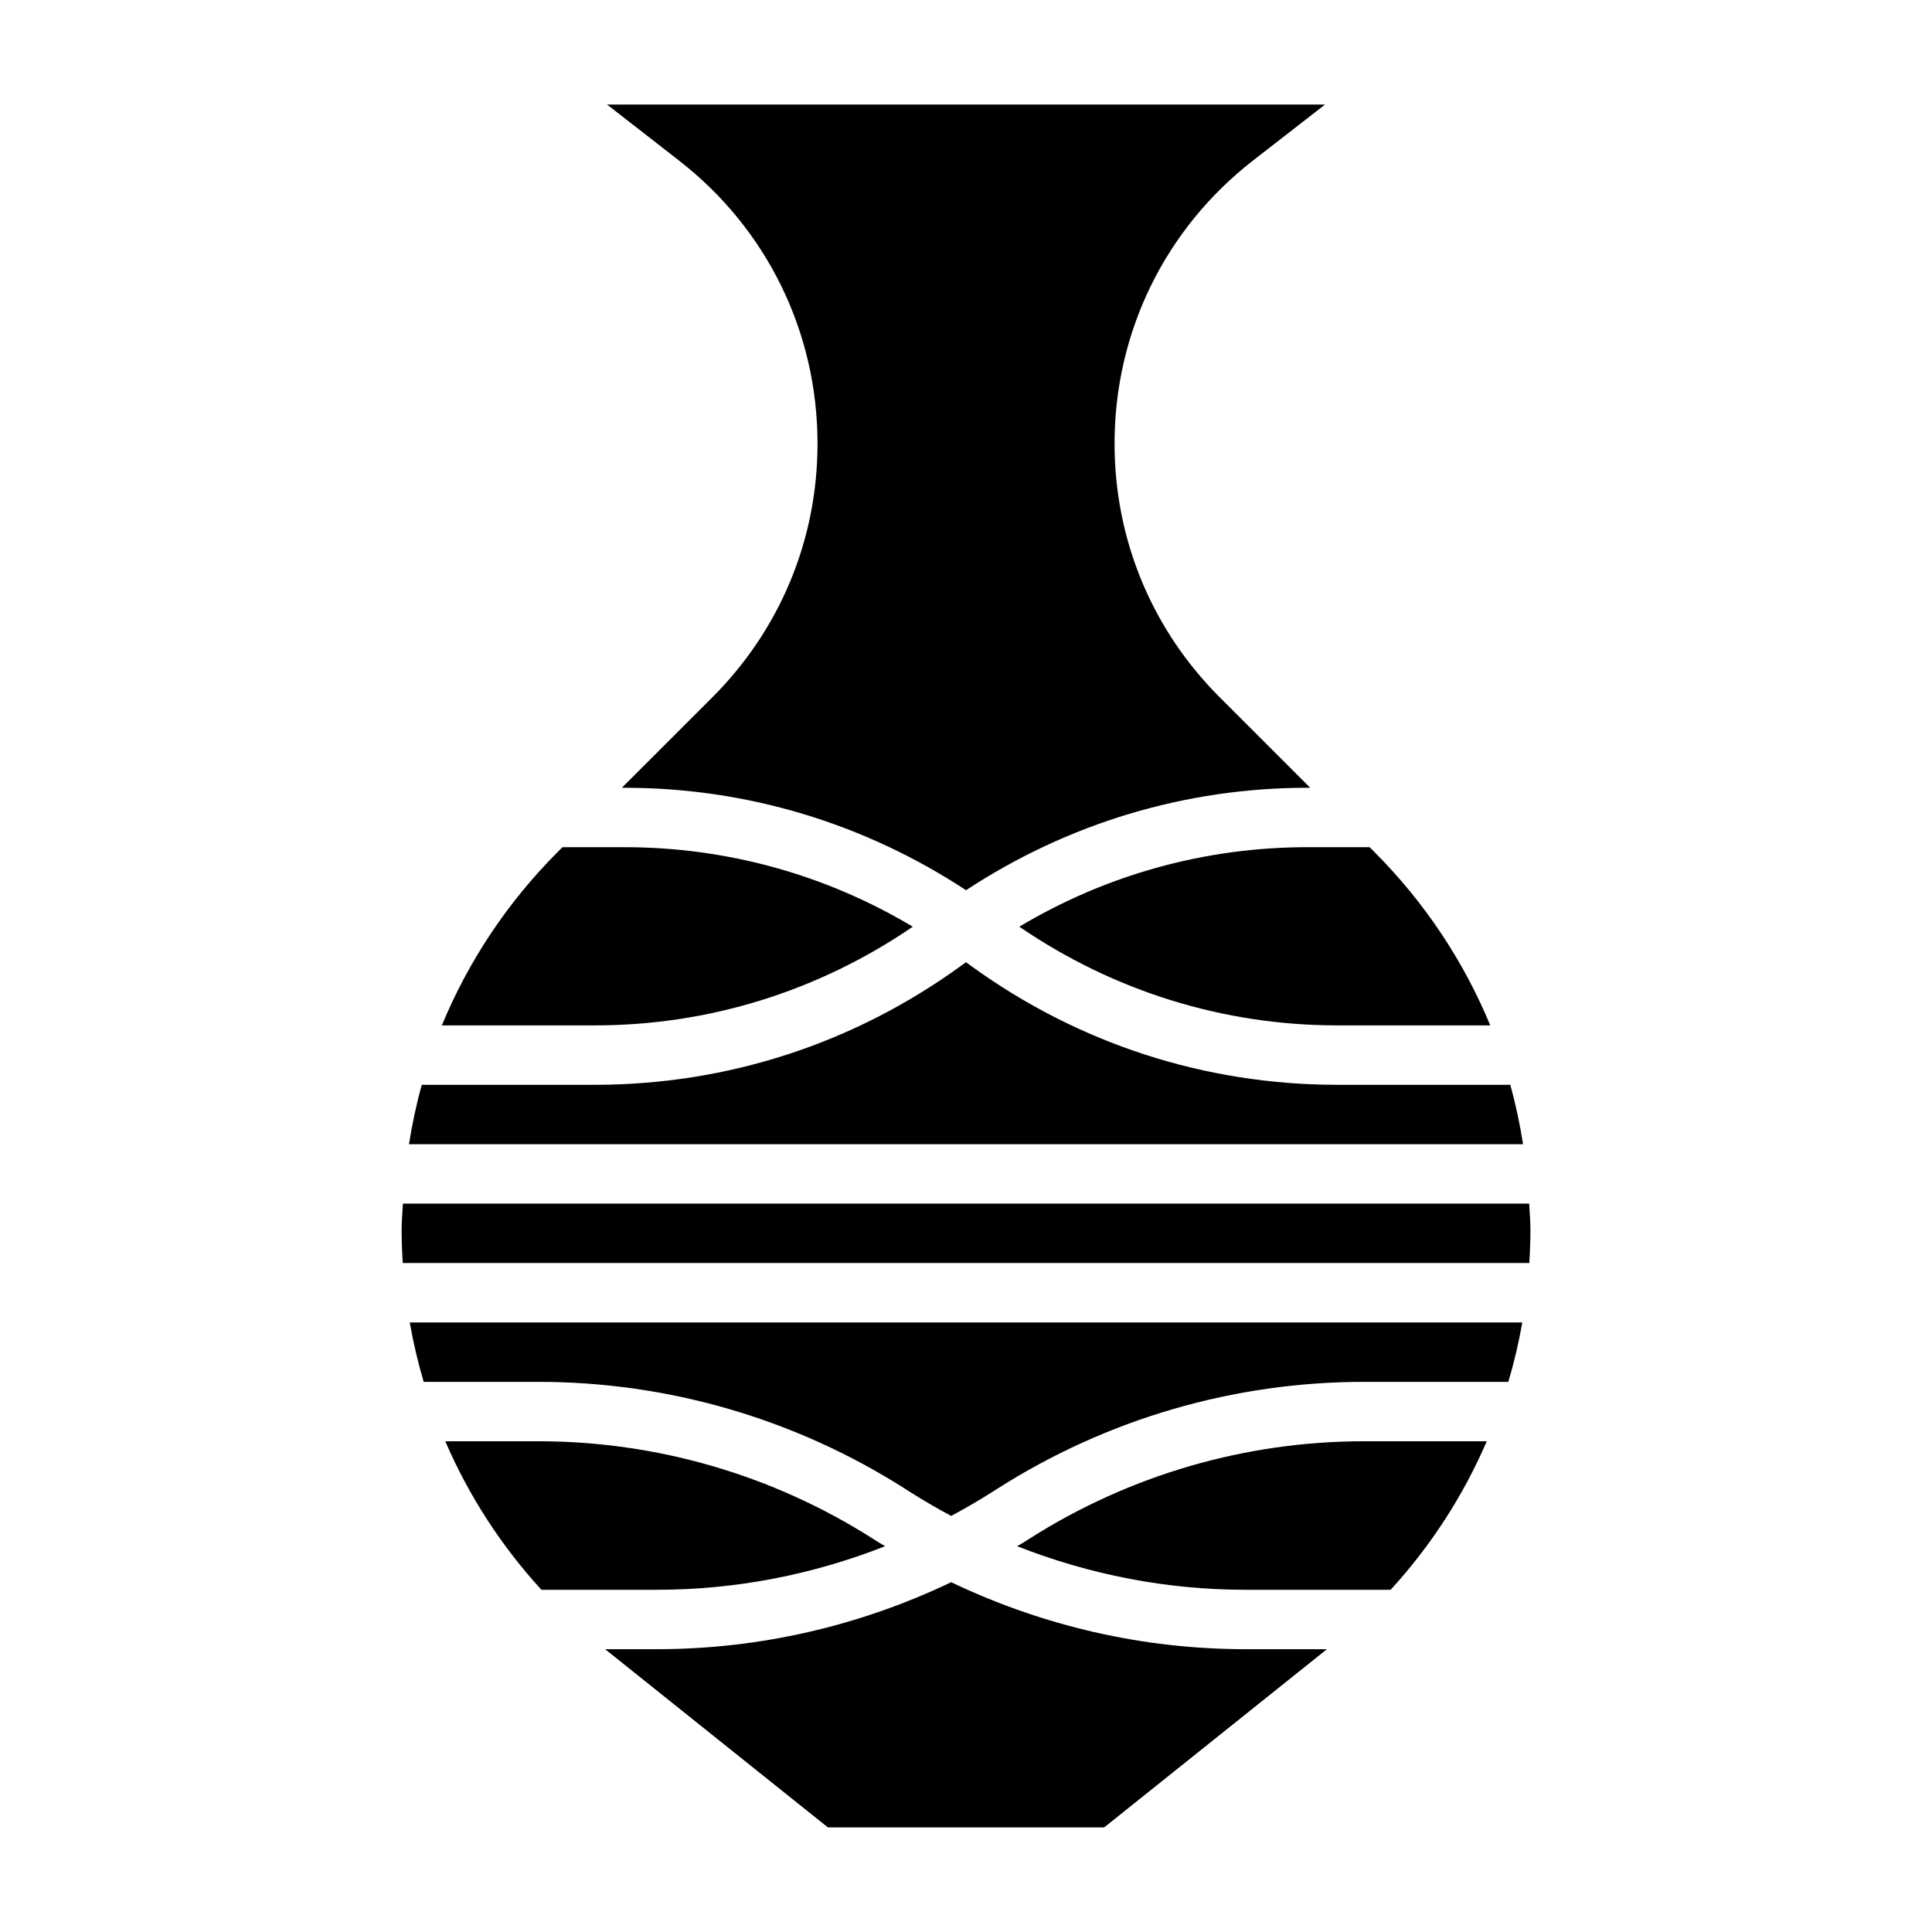
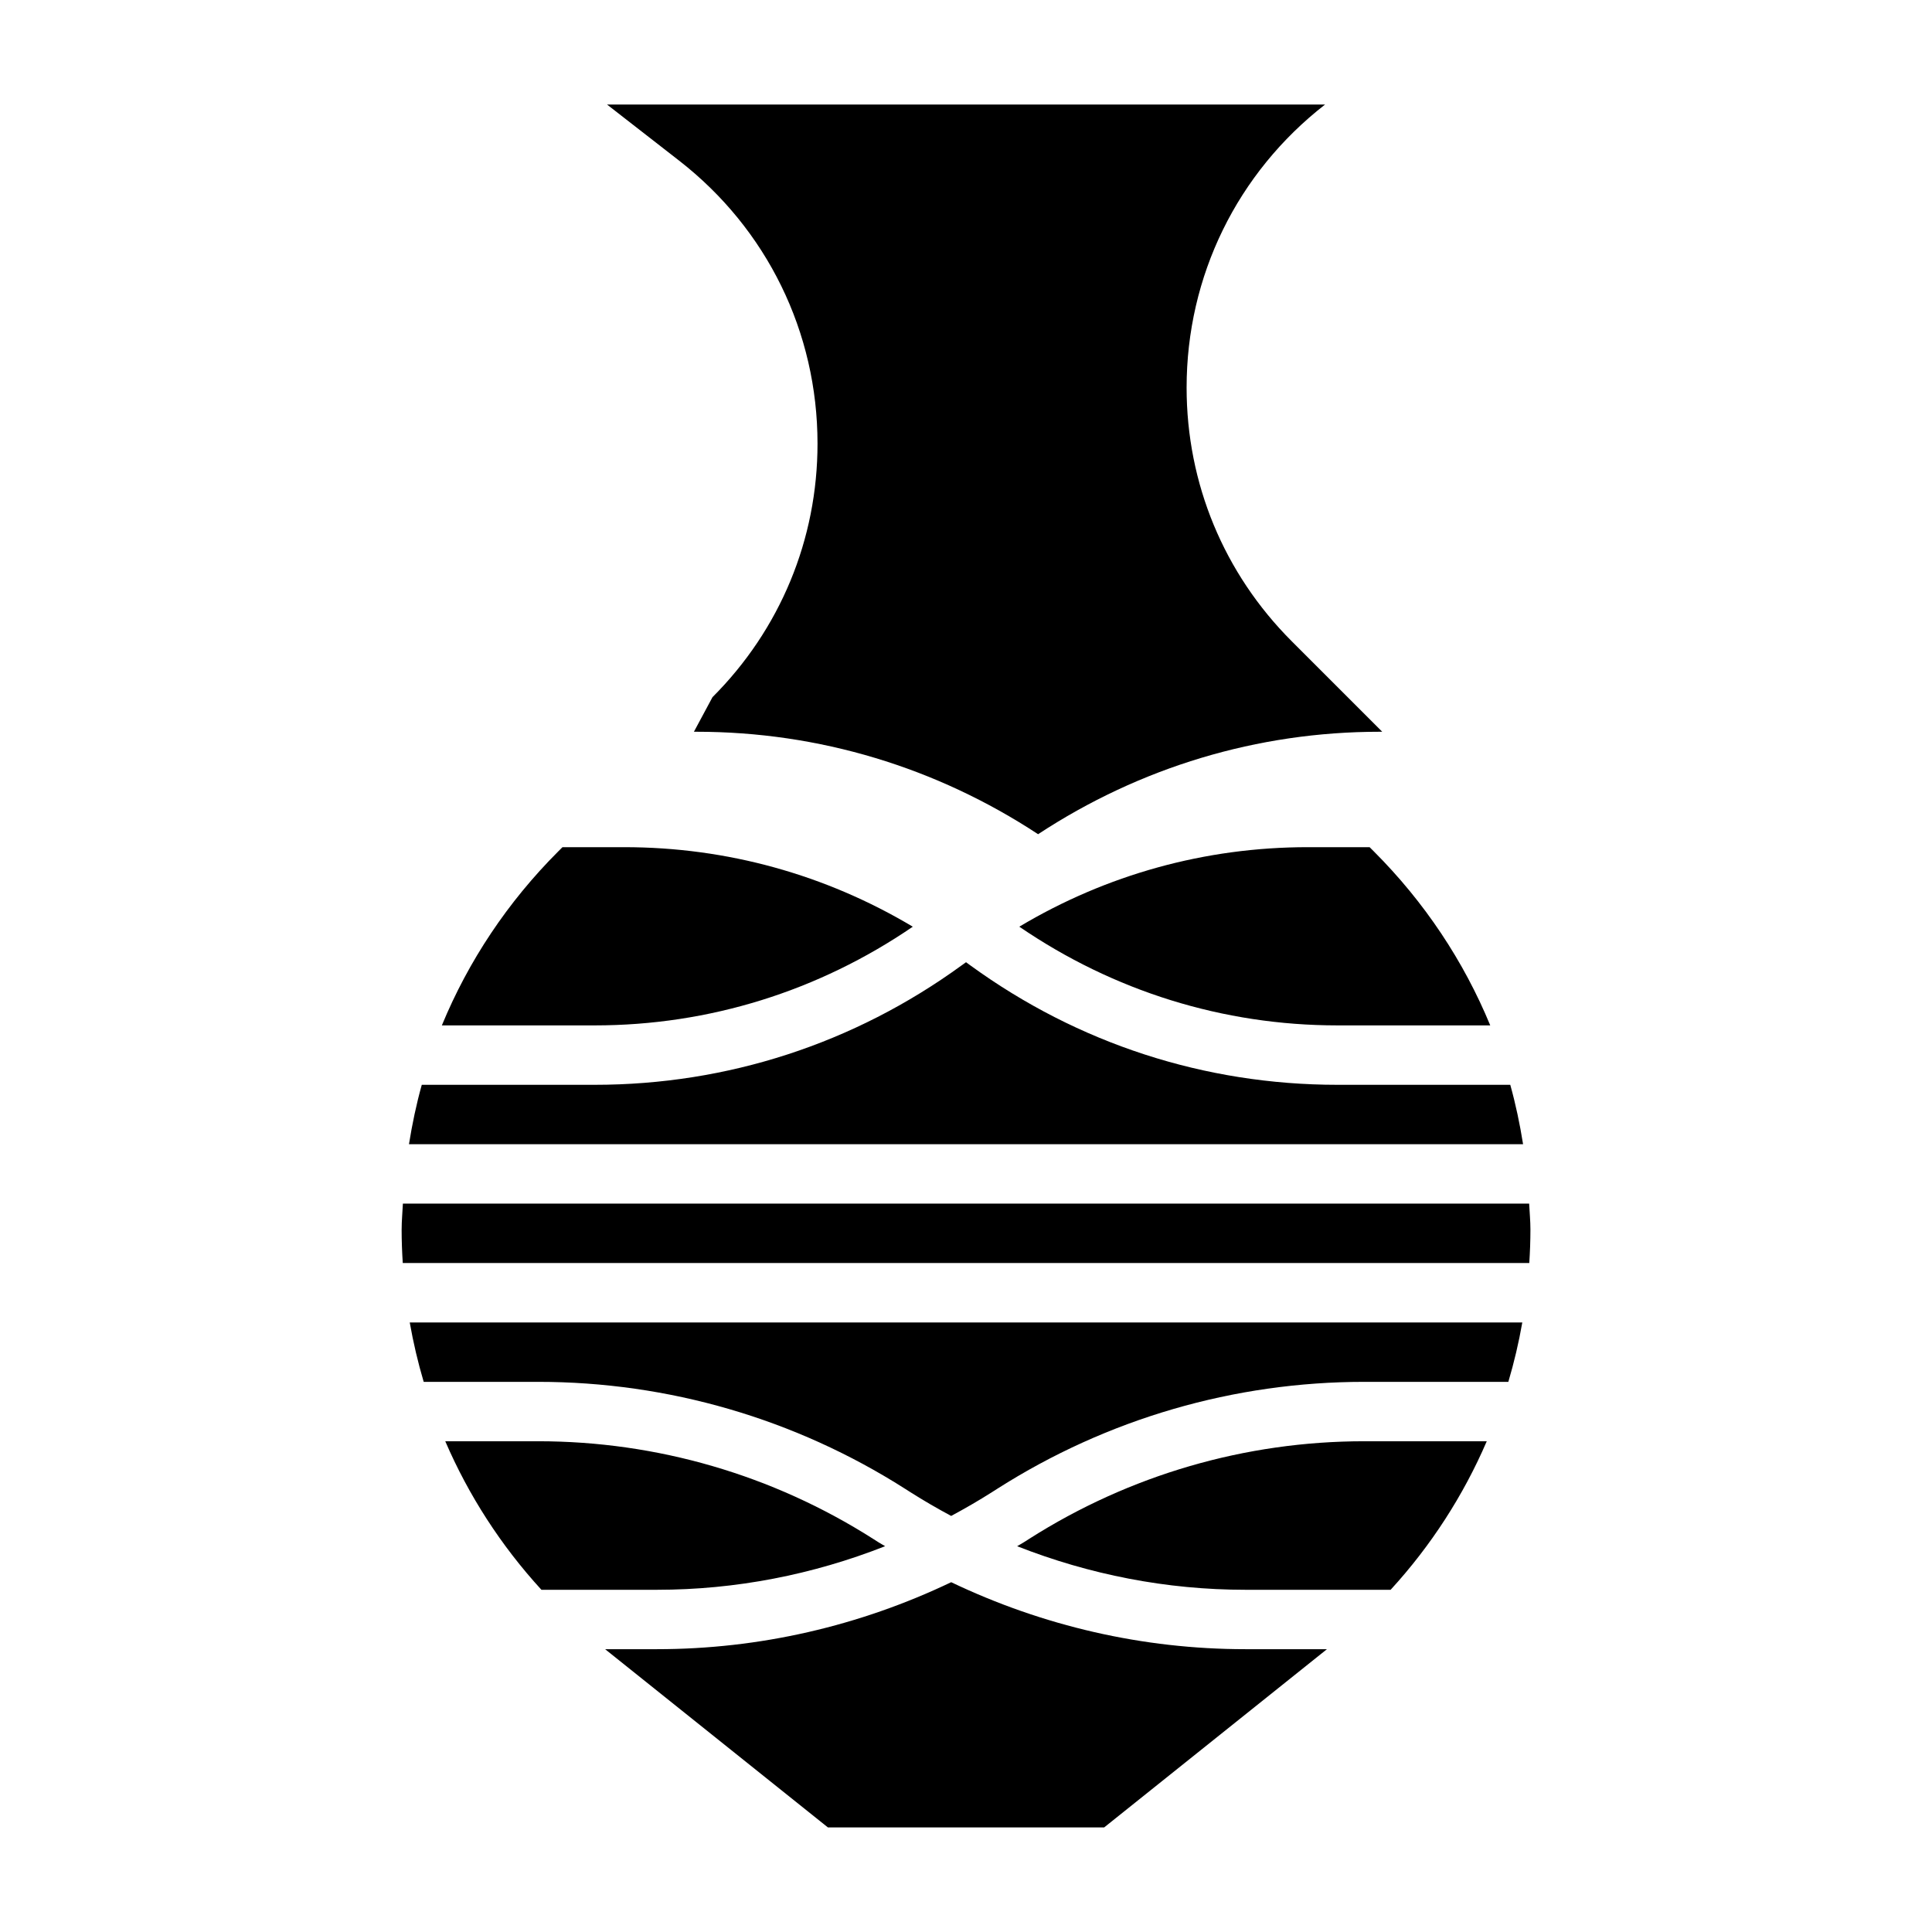
<svg xmlns="http://www.w3.org/2000/svg" fill="#000000" width="800px" height="800px" version="1.1" viewBox="144 144 512 512">
-   <path d="m512.53 565.31h-38.484c-20.844 0-41.305-4-60.488-11.547 0.566-0.355 1.156-0.652 1.723-1.016l1.496-0.953c26.578-16.91 57.27-25.848 88.758-25.848h32.473c-6.188 14.367-14.762 27.664-25.477 39.363zm-127.23-25.844-1.496-0.953c-29.102-18.523-62.715-28.309-97.203-28.309h-30.316c-1.527-5.156-2.762-10.406-3.699-15.742h294.84c-0.93 5.336-2.172 10.586-3.699 15.742h-38.188c-34.488 0-68.102 9.785-97.203 28.309l-1.496 0.953c-3.519 2.234-7.117 4.312-10.77 6.273-3.652-1.961-7.25-4.039-10.77-6.273zm-134.86-69.652c0-2.297 0.227-4.559 0.332-6.84h298.47c0.109 2.281 0.336 4.539 0.336 6.84 0 2.984-0.109 5.953-0.301 8.902h-298.54c-0.191-2.953-0.301-5.918-0.301-8.902zm148.37-69.953 1.199-0.863 1.195 0.875c28.449 20.676 62.07 31.613 97.234 31.613h45.801c1.441 5.156 2.543 10.414 3.394 15.742h-295.25c0.852-5.328 1.953-10.586 3.394-15.742h45.801c35.16 0 68.781-10.938 97.23-31.625zm140.12 15.879h-40.484c-30.348 0-59.371-9.102-84.316-26.16 23.094-13.789 49.242-21.07 76.441-21.07h16.391l1.125 1.125c13.422 13.422 23.812 29.07 30.844 46.105zm-206.11-86.984c17.945-17.949 27.832-41.809 27.832-67.188 0-29.527-13.375-56.875-36.684-75.004l-19.09-14.855h190.27l-19.094 14.844c-23.309 18.141-36.684 45.477-36.684 75.016 0 25.379 9.887 49.238 27.836 67.188l24.008 24.008h-0.645c-32.473 0-63.574 9.43-90.559 27.152-26.98-17.723-58.082-27.152-90.562-27.152h-0.645zm-40.883 40.879 1.129-1.125h16.391c27.199 0 53.348 7.289 76.445 21.074-24.949 17.055-53.973 26.156-84.32 26.156h-40.484c7.027-17.035 17.418-32.684 30.84-46.105zm-29.938 156.31h24.602c31.488 0 62.18 8.934 88.75 25.844l1.496 0.953c0.566 0.363 1.156 0.66 1.723 1.016-19.168 7.551-39.629 11.551-60.473 11.551h-30.613c-10.715-11.699-19.289-24.996-25.484-39.363zm42.367 55.105h13.73c27.145 0 53.703-6.148 77.98-17.75 24.285 11.602 50.836 17.75 77.98 17.75h21.602l-59.039 47.23-73.211 0.004z" />
+   <path d="m512.53 565.31h-38.484c-20.844 0-41.305-4-60.488-11.547 0.566-0.355 1.156-0.652 1.723-1.016l1.496-0.953c26.578-16.91 57.27-25.848 88.758-25.848h32.473c-6.188 14.367-14.762 27.664-25.477 39.363zm-127.23-25.844-1.496-0.953c-29.102-18.523-62.715-28.309-97.203-28.309h-30.316c-1.527-5.156-2.762-10.406-3.699-15.742h294.84c-0.93 5.336-2.172 10.586-3.699 15.742h-38.188c-34.488 0-68.102 9.785-97.203 28.309l-1.496 0.953c-3.519 2.234-7.117 4.312-10.77 6.273-3.652-1.961-7.25-4.039-10.77-6.273zm-134.86-69.652c0-2.297 0.227-4.559 0.332-6.84h298.47c0.109 2.281 0.336 4.539 0.336 6.84 0 2.984-0.109 5.953-0.301 8.902h-298.54c-0.191-2.953-0.301-5.918-0.301-8.902zm148.37-69.953 1.199-0.863 1.195 0.875c28.449 20.676 62.07 31.613 97.234 31.613h45.801c1.441 5.156 2.543 10.414 3.394 15.742h-295.25c0.852-5.328 1.953-10.586 3.394-15.742h45.801c35.16 0 68.781-10.938 97.23-31.625zm140.12 15.879h-40.484c-30.348 0-59.371-9.102-84.316-26.16 23.094-13.789 49.242-21.07 76.441-21.07h16.391l1.125 1.125c13.422 13.422 23.812 29.07 30.844 46.105zm-206.11-86.984c17.945-17.949 27.832-41.809 27.832-67.188 0-29.527-13.375-56.875-36.684-75.004l-19.09-14.855h190.27c-23.309 18.141-36.684 45.477-36.684 75.016 0 25.379 9.887 49.238 27.836 67.188l24.008 24.008h-0.645c-32.473 0-63.574 9.43-90.559 27.152-26.98-17.723-58.082-27.152-90.562-27.152h-0.645zm-40.883 40.879 1.129-1.125h16.391c27.199 0 53.348 7.289 76.445 21.074-24.949 17.055-53.973 26.156-84.32 26.156h-40.484c7.027-17.035 17.418-32.684 30.84-46.105zm-29.938 156.31h24.602c31.488 0 62.18 8.934 88.75 25.844l1.496 0.953c0.566 0.363 1.156 0.66 1.723 1.016-19.168 7.551-39.629 11.551-60.473 11.551h-30.613c-10.715-11.699-19.289-24.996-25.484-39.363zm42.367 55.105h13.73c27.145 0 53.703-6.148 77.98-17.75 24.285 11.602 50.836 17.75 77.98 17.75h21.602l-59.039 47.23-73.211 0.004z" />
</svg>